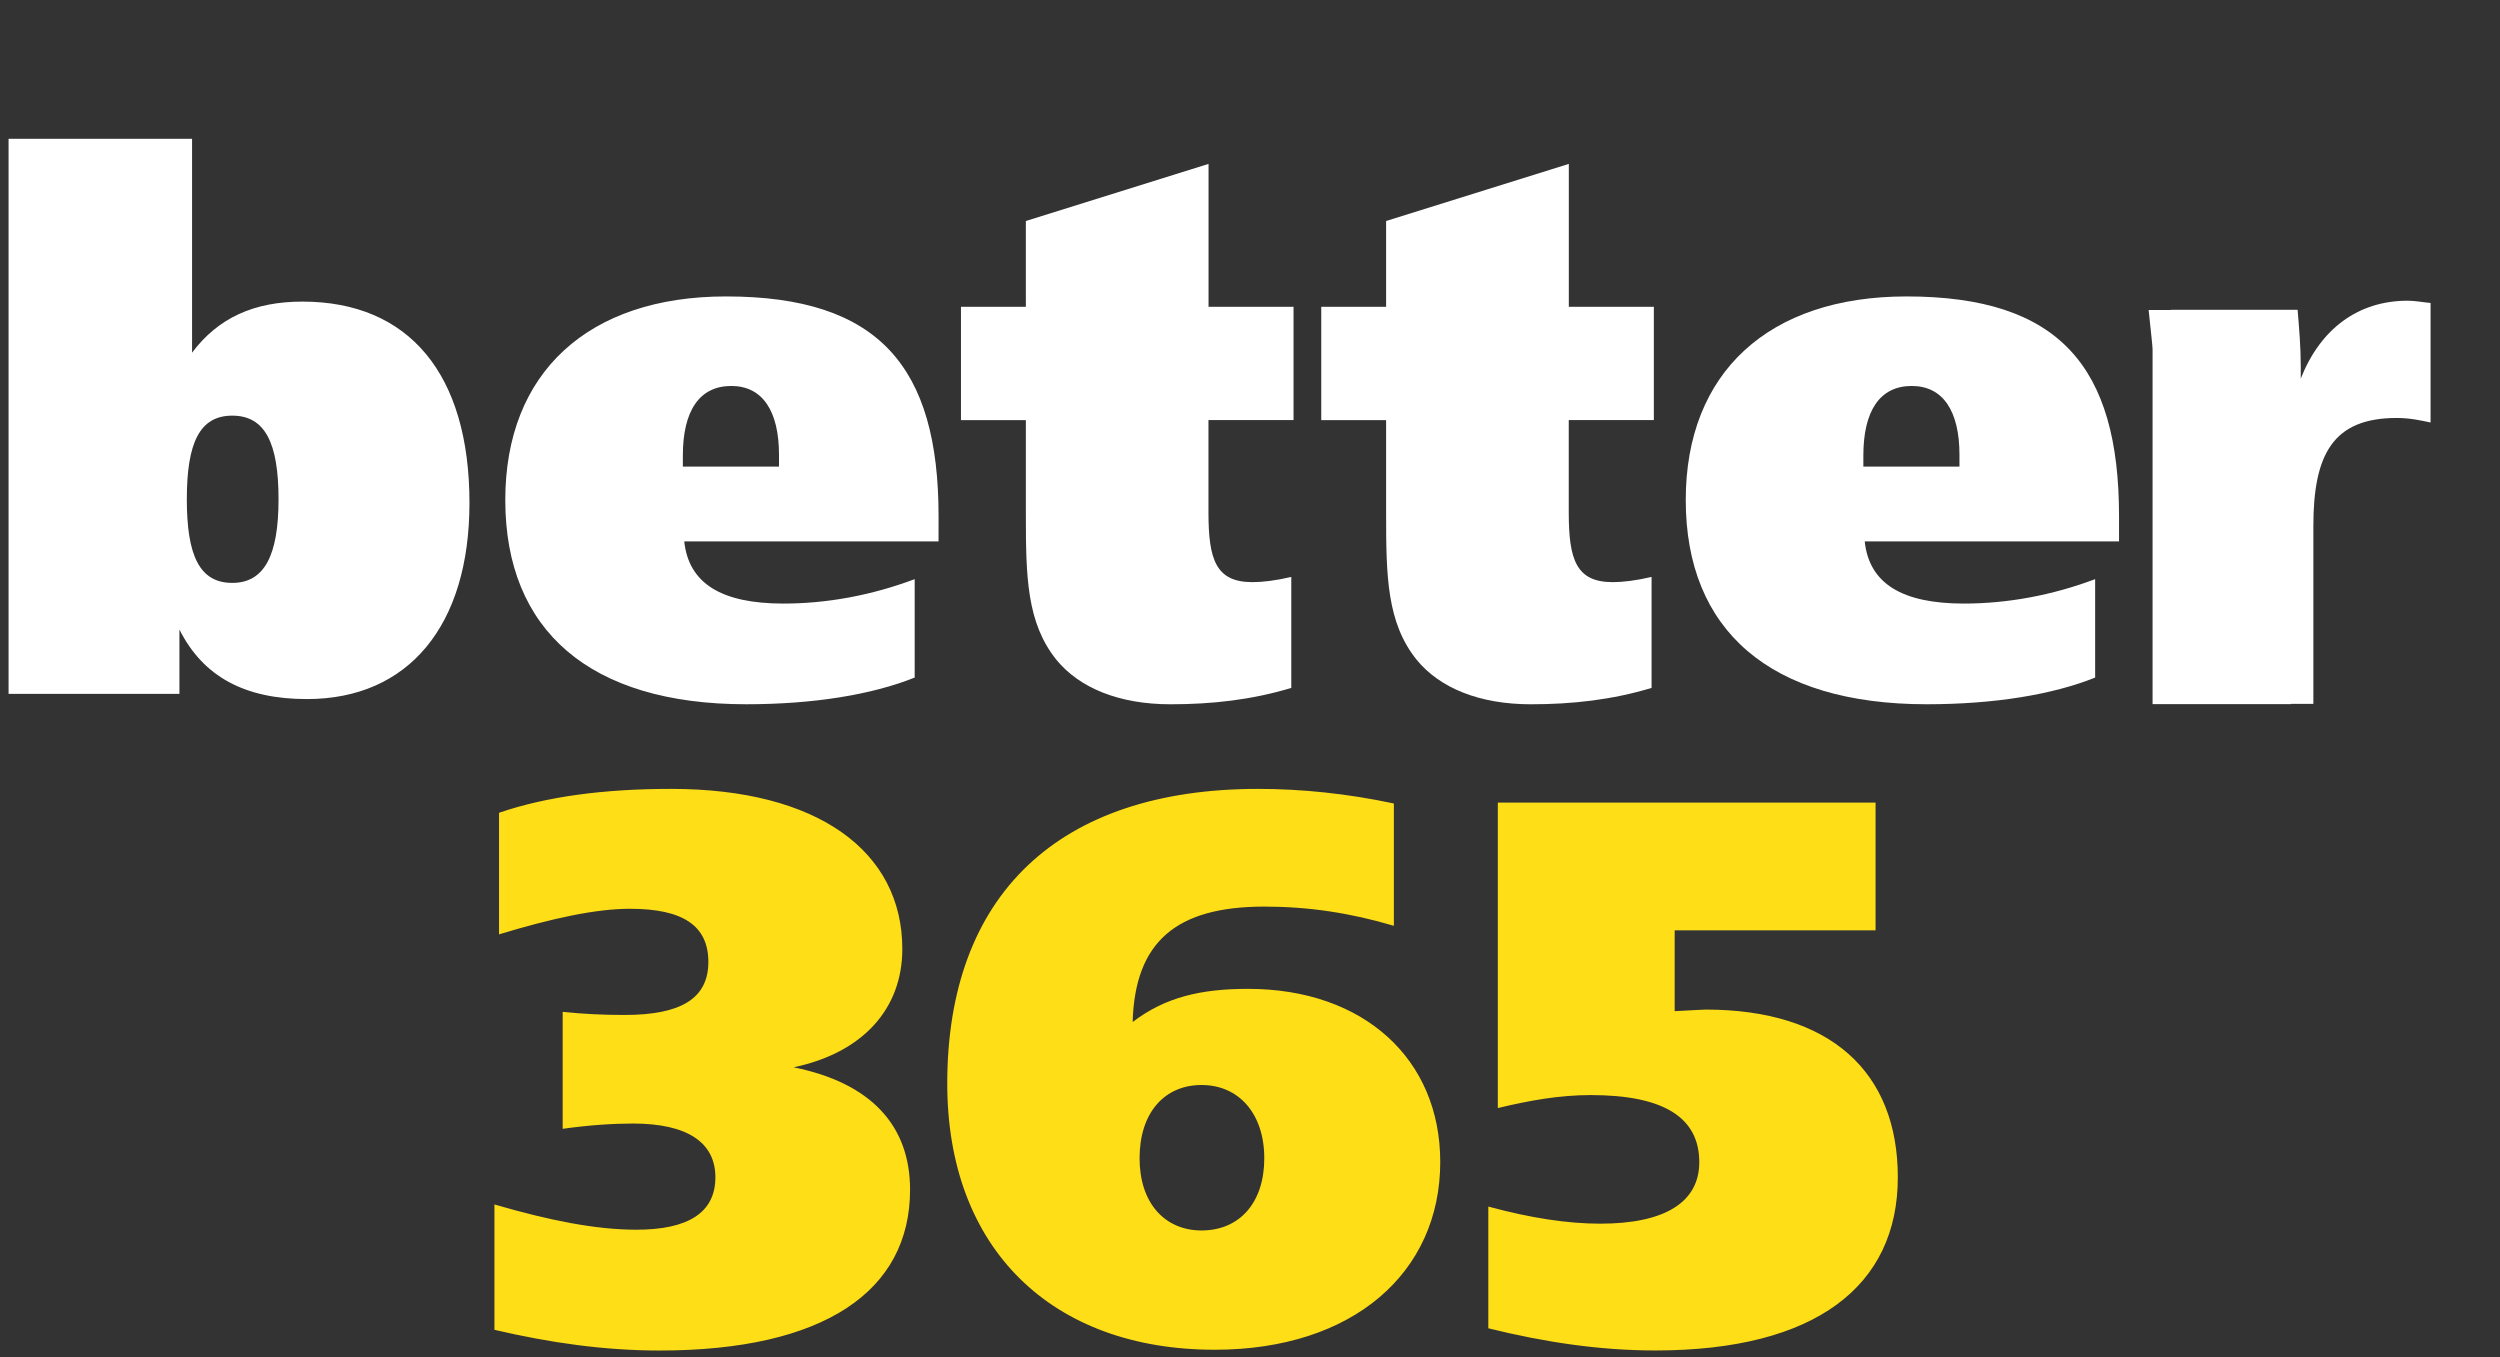
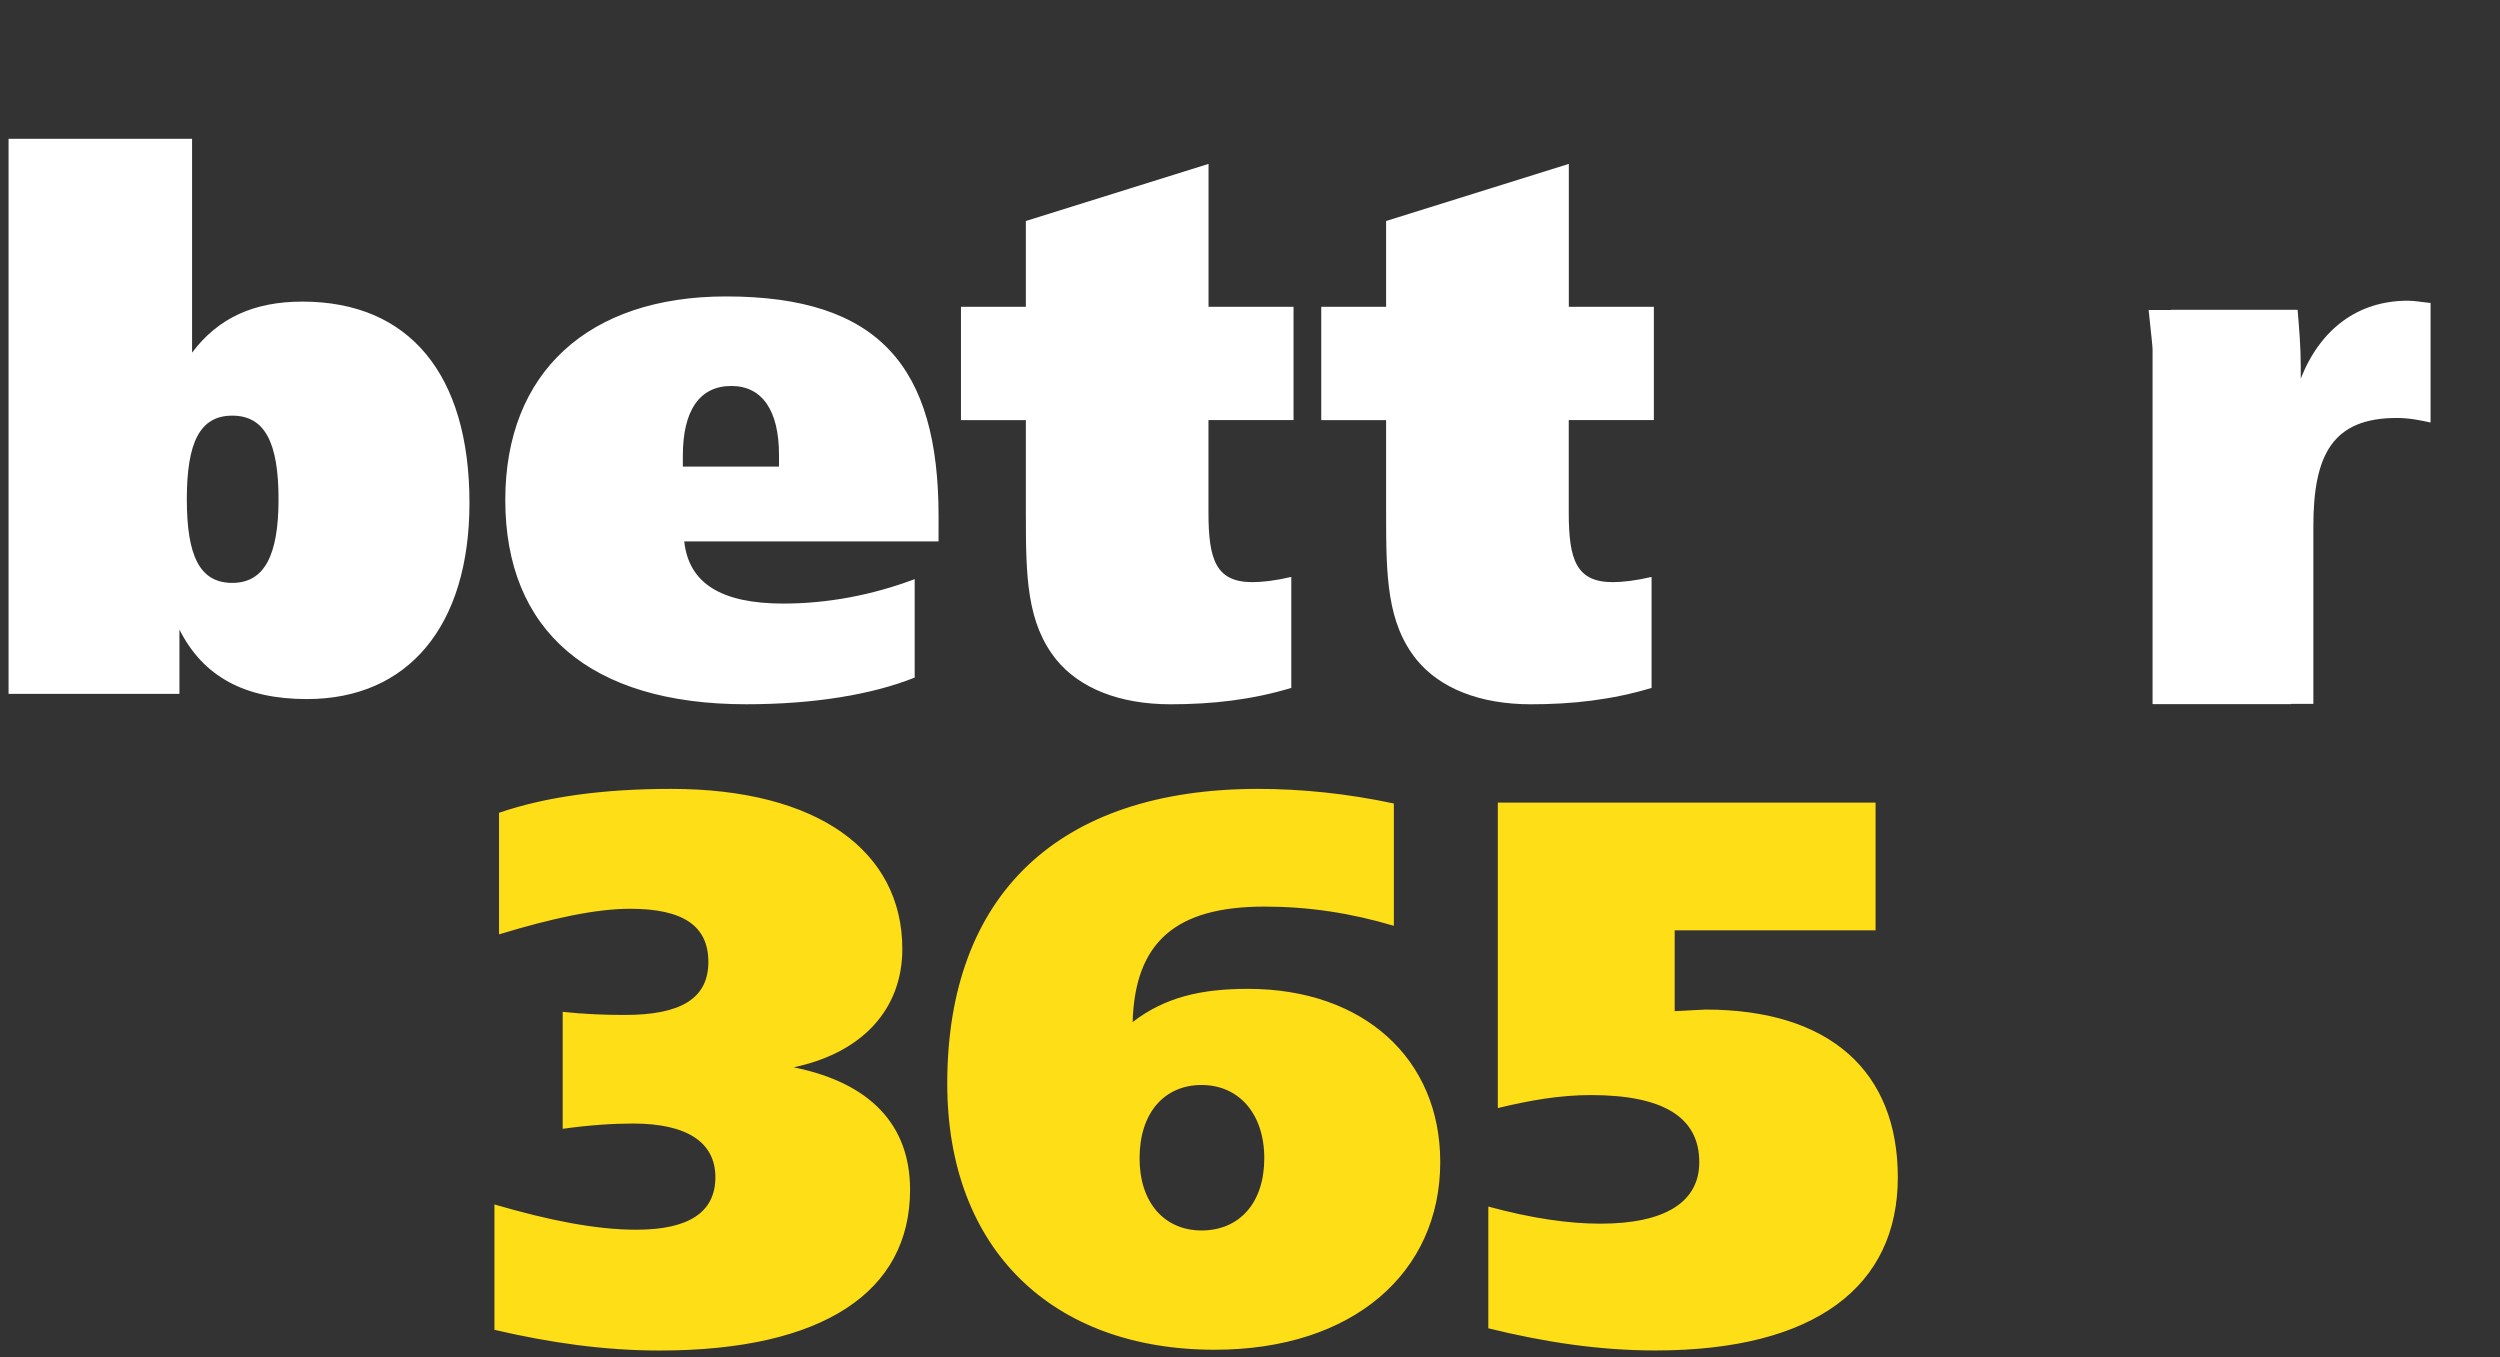
<svg xmlns="http://www.w3.org/2000/svg" version="1.1" id="Layer_1" x="0px" y="0px" width="70px" height="38px" viewBox="3 0 70 38" enable-background="new 0 0 73 38" xml:space="preserve">
  <rect x="3" y="0" width="70" height="38" fill="#333333" stroke="none" />
  <g>
    <path fill="#FEDE17" d="M55.516,22.473v3.577h-5.625v2.263c0.457-0.021,0.76-0.045,0.863-0.045c3.499,0,5.385,1.746,5.385,4.697    c0,3.039-2.297,4.848-6.791,4.848c-1.563,0-3.104-0.233-4.675-0.621v-3.408c1.199,0.326,2.24,0.479,3.132,0.479    c1.818,0,2.775-0.604,2.775-1.723c0-1.251-0.997-1.878-3.038-1.878c-0.865,0-1.715,0.149-2.603,0.364v-8.553h10.567H55.516    L55.516,22.473z M37.945,27.688c3.236,0,5.382,1.959,5.382,4.847c0,3.104-2.448,5.258-6.315,5.258c-4.56,0-7.489-2.823-7.489-7.452    c0-5.279,3.104-8.252,8.706-8.252c1.194,0,2.478,0.127,3.799,0.409v3.425c-1.215-0.361-2.389-0.538-3.625-0.538    c-2.476,0-3.625,0.989-3.689,3.232C35.623,27.922,36.622,27.688,37.945,27.688L37.945,27.688z M38.4,32.432    c0-1.252-0.715-2.052-1.755-2.052c-1.041,0-1.737,0.776-1.737,2.052c0,1.242,0.696,2.021,1.737,2.021    C37.71,34.451,38.4,33.674,38.4,32.432z M20.816,34.432c1.456,0,2.215-0.479,2.215-1.47c0-0.969-0.783-1.503-2.302-1.503    c-0.563,0-1.235,0.043-1.974,0.148v-3.275c0.607,0.064,1.172,0.087,1.736,0.087c1.563,0,2.343-0.454,2.343-1.485    c0-1.014-0.712-1.488-2.19-1.488c-0.957,0-2.171,0.262-3.671,0.716v-3.404c1.325-0.454,2.932-0.669,4.821-0.669    c4.102,0,6.471,1.745,6.471,4.482c0,1.679-1.108,2.906-3.043,3.314c2.151,0.434,3.26,1.617,3.26,3.428    c0,2.842-2.412,4.502-7.015,4.502c-1.541,0-3.061-0.215-4.623-0.58v-3.51C18.384,34.174,19.687,34.432,20.816,34.432L20.816,34.432    z" />
  </g>
  <g>
    <path fill="#FFFFFF" d="M36.839,8.59h2.38v3.171h-2.382v2.591c0,1.326,0.212,1.948,1.232,1.948c0.273,0,0.647-0.042,1.087-0.146    v3.108c-1.106,0.333-2.212,0.458-3.382,0.458c-1.441,0-2.548-0.457-3.194-1.245c-0.835-1.036-0.856-2.341-0.856-4.082v-2.63h-1.817    V8.591h1.817V6.188l5.115-1.599v3.999V8.59z M29.279,15.16h-7.12c0.126,1.18,1.045,1.74,2.778,1.74c1.21,0,2.463-0.228,3.674-0.684    v2.756c-1.189,0.476-2.818,0.747-4.718,0.747c-4.385,0-6.745-2.072-6.745-5.72c0-3.565,2.318-5.699,6.181-5.699    c4.281,0,5.951,1.968,5.951,6.154L29.279,15.16L29.279,15.16z M24.812,13.065v-0.33c0-1.224-0.459-1.928-1.336-1.928    c-0.898,0-1.356,0.704-1.356,1.947v0.311H24.812L24.812,13.065z M3.24,3.887h5.138v5.988c0.73-0.974,1.732-1.43,3.09-1.43    c2.986,0,4.677,2.031,4.677,5.637c0,3.439-1.711,5.492-4.551,5.492c-1.734,0-2.904-0.623-3.57-1.947v1.801H3.24V3.887z     M8.231,13.978c0,1.576,0.354,2.343,1.273,2.343c0.898,0,1.295-0.767,1.295-2.342c0-1.574-0.376-2.341-1.295-2.341    c-0.918,0-1.273,0.767-1.273,2.342V13.978z" />
  </g>
  <g>
    <path fill="#FFFFFF" d="M46.927,8.59h2.381v3.171h-2.383v2.591c0,1.326,0.212,1.948,1.233,1.948c0.272,0,0.646-0.042,1.086-0.146    v3.108c-1.106,0.333-2.212,0.458-3.382,0.458c-1.441,0-2.549-0.457-3.195-1.245c-0.834-1.036-0.856-2.341-0.856-4.082v-2.63h-1.816    V8.591h1.816V6.188l5.116-1.599v3.999V8.59z" />
  </g>
  <g>
-     <path fill="#FFFFFF" d="M62.333,15.16h-7.121c0.126,1.18,1.046,1.74,2.778,1.74c1.211,0,2.463-0.228,3.674-0.684v2.756    c-1.188,0.476-2.817,0.747-4.718,0.747c-4.386,0-6.745-2.072-6.745-5.72c0-3.565,2.317-5.699,6.182-5.699    c4.281,0,5.95,1.968,5.95,6.154V15.16L62.333,15.16z M57.865,13.065v-0.33c0-1.224-0.459-1.928-1.337-1.928    c-0.897,0-1.354,0.704-1.354,1.947v0.311H57.865L57.865,13.065z" />
-   </g>
+     </g>
  <g>
    <path fill="#FFFFFF" d="M71.055,11.83c-0.286-0.063-0.595-0.127-0.947-0.127c-1.784,0-2.334,1.017-2.334,3.029v4.977h-3.878V9.775    c0-0.084-0.044-0.466-0.109-1.101h3.546c0.044,0.53,0.088,1.038,0.088,1.588v0.339c0.551-1.397,1.608-2.181,2.996-2.181    c0.198,0,0.419,0.043,0.639,0.063V11.83z" />
  </g>
  <path fill="#FFFFFF" d="M67.149,19.715h-3.877V9.782c0-0.084-0.044-0.466-0.11-1.102h3.547" />
</svg>